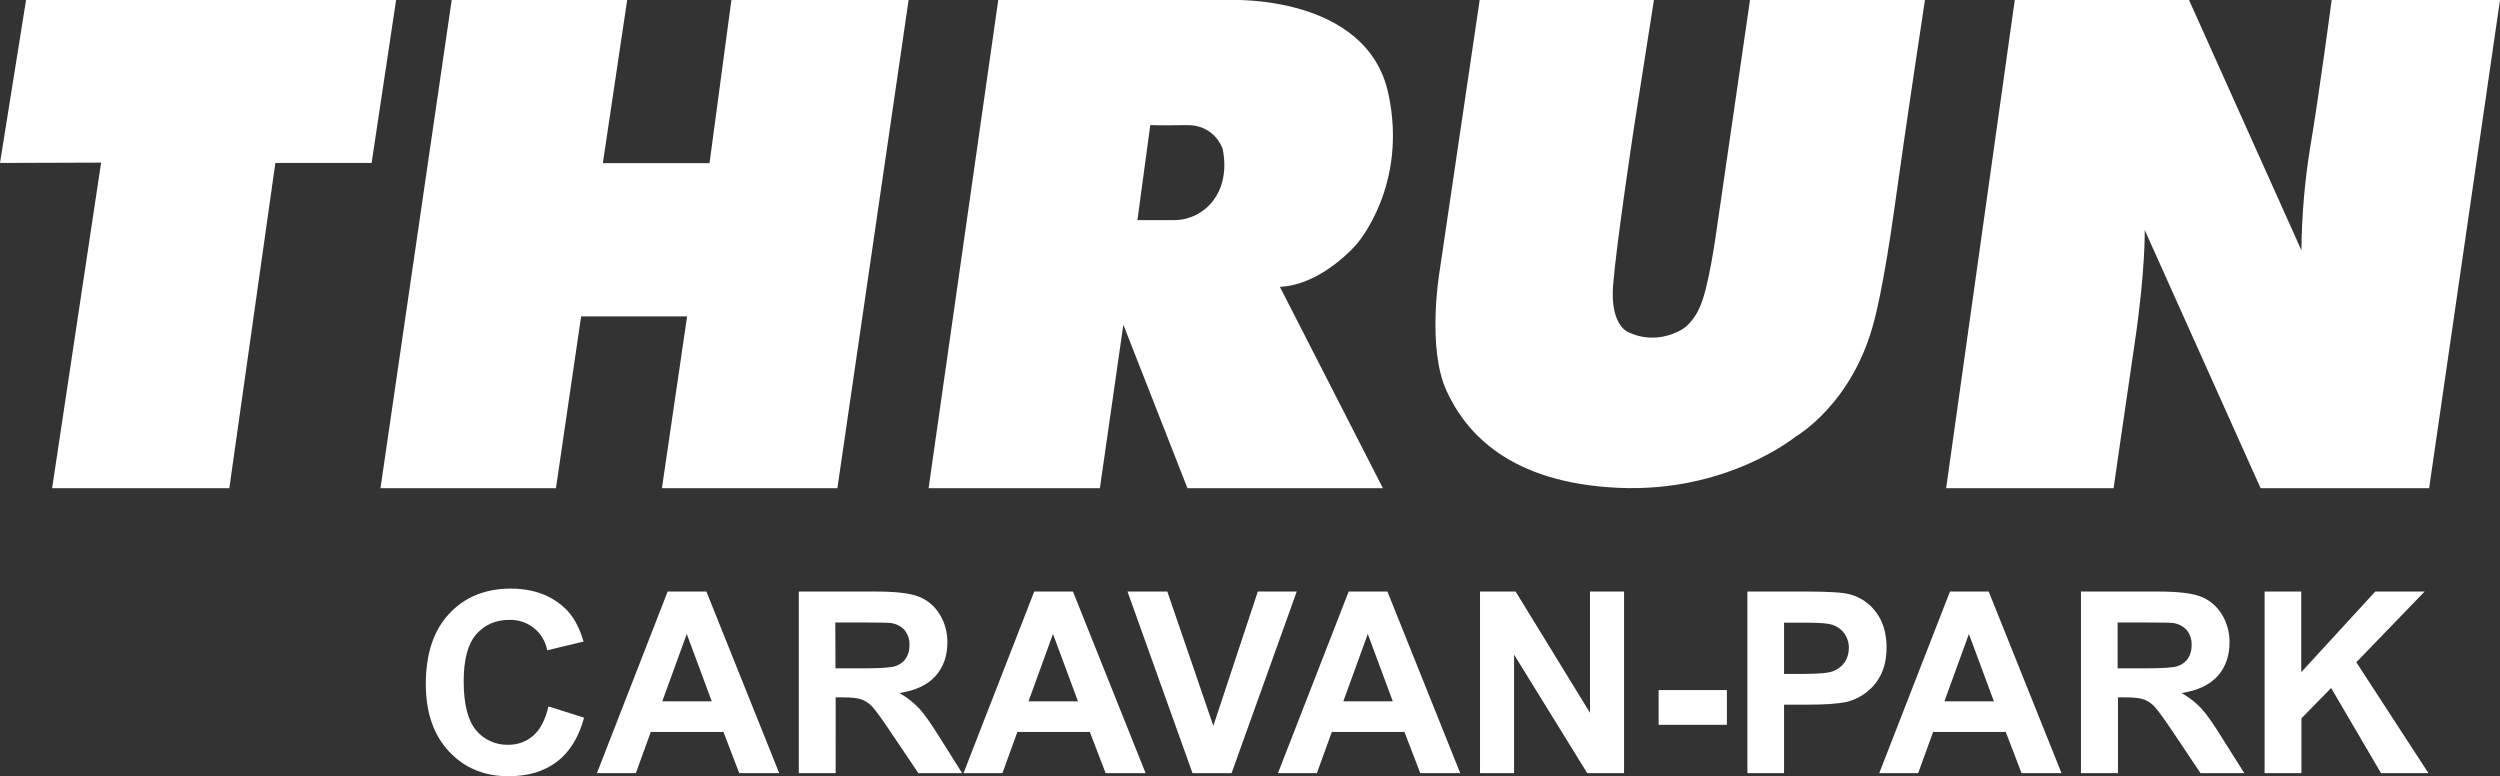
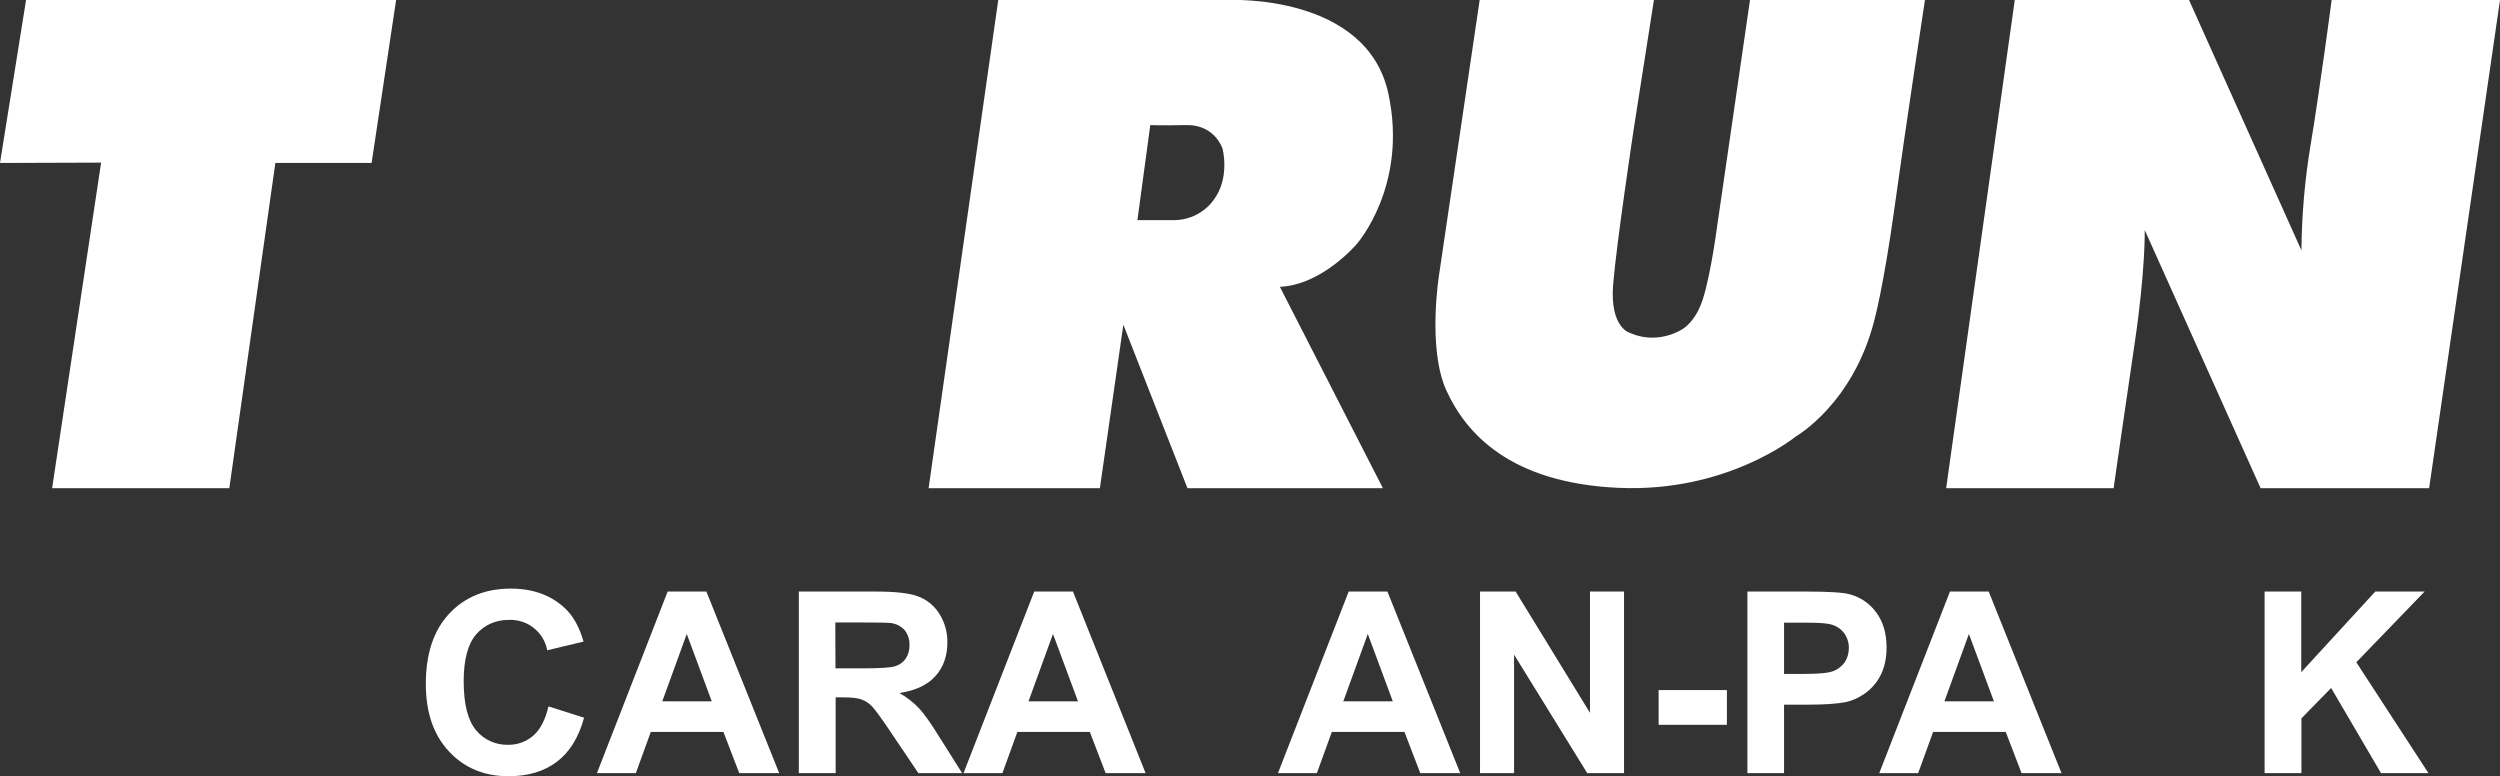
<svg xmlns="http://www.w3.org/2000/svg" version="1.1" id="Ebene_1" x="0px" y="0px" viewBox="0 0 1439 446.8" style="enable-background:new 0 0 1439 446.8;" xml:space="preserve">
  <rect x="0" y="0" width="1439" height="446.8" fill="#333333" stroke="none" />
  <style type="text/css">
	.st0{fill:#FFFFFF;}
</style>
  <polygon class="st0" points="0,93.8 15,0 228,0 213.9,93.8 158.5,93.8 132,281 30,281 58.2,93.6 " />
-   <polyline class="st0" points="421,0 523,0 482,281 381,281 395.5,182.1 334.5,182.1 320,281 219,281 260,0 361,0 347,93.9   408.4,93.9 " />
  <path class="st0" d="M968.2,189.6c-5,3.1-17.1,7.8-30,2c0,0-11.6-2.8-9.7-27.6c1.9-23.7,12-90.5,12-90.5L952,0H851.7l-23.3,157.7  c0,0-7,42.8,4.2,67.2s36.4,53.1,99.1,55.9s102-29.6,102-29.6s33-18.7,45.2-67c0,0,5.3-19.1,11.7-65.5S1108,0,1108,0h-100.7  L988,132.9c0,0-4.6,34.2-9.9,44.5C978.2,177.4,974.6,185.7,968.2,189.6z" />
  <path class="st0" d="M1120.2,281l39.5-281H1260l64.7,144.1c0.2-20.2,1.9-40.3,5.2-60.2c5.3-31.6,12.2-83.9,12.2-83.9h96.9l-40.8,281  h-97l-66.7-148.6c0,0,0.5,22.9-5.8,65.3c-5.4,36.4-12.1,83.3-12.1,83.3H1120.2z" />
  <path class="st0" d="M780.9,140.5c0,0,29.8-33.5,18.2-86.8C786.6-3.6,707.8,0,707.8,0H574.6l-40.1,281h98.6l13.5-94.1l36.9,94.1H796  l-59.3-115.9C761.1,164,780.9,140.5,780.9,140.5z M698.5,115.2c-5.5,7.5-14.4,11.8-23.7,11.5h-20.1l7.4-54.7c0,0,4.3,0.3,20.8,0  s20.8,13.6,20.8,13.6S708.2,102.4,698.5,115.2z" />
-   <path class="st0" d="M420.9,2.1" />
  <path class="st0" d="M423,0" />
  <path class="st0" d="M315.7,406.6l20.5,6.5c-3.1,11.4-8.4,19.9-15.7,25.4s-16.5,8.3-27.8,8.3c-13.9,0-25.3-4.7-34.2-14.2  c-8.9-9.5-13.4-22.4-13.4-38.9c0-17.4,4.5-30.9,13.5-40.5c9-9.6,20.8-14.4,35.4-14.4c12.8,0,23.2,3.8,31.2,11.3  c4.8,4.5,8.3,10.9,10.7,19.2l-20.9,5c-2-10.5-11.3-17.9-22-17.5c-7.7,0-14,2.8-18.9,8.3c-4.8,5.6-7.2,14.6-7.2,27  c0,13.2,2.4,22.6,7.1,28.2c4.5,5.5,11.4,8.6,18.5,8.4c5.3,0.1,10.5-1.8,14.5-5.3C311,419.9,313.9,414.3,315.7,406.6z" />
  <path class="st0" d="M448.5,445h-23l-9.1-23.7h-41.8L366,445h-22.4l40.7-104.5h22.3L448.5,445z M409.7,403.7l-14.4-38.8l-14.1,38.8  H409.7z" />
  <path class="st0" d="M459.8,445V340.5h44.4c11.2,0,19.3,0.9,24.3,2.8c5.1,1.9,9.3,5.4,12.2,10c3.1,4.9,4.7,10.7,4.6,16.5  c0,7.8-2.3,14.3-6.9,19.4c-4.6,5.1-11.5,8.3-20.7,9.7c4.2,2.4,8,5.3,11.3,8.8c3,3.2,7,8.9,12,17l12.8,20.3h-25.2l-15.3-22.7  c-5.4-8.1-9.1-13.2-11.1-15.4c-1.7-1.9-3.9-3.4-6.3-4.3c-2.2-0.8-5.8-1.2-10.6-1.2h-4.3V445H459.8z M480.9,384.7h15.6  c10.1,0,16.5-0.4,19-1.3c2.4-0.8,4.5-2.3,5.9-4.4c1.5-2.3,2.2-5.1,2.1-7.8c0.1-3.1-0.9-6.1-2.8-8.5c-2.1-2.3-4.9-3.7-8-4.1  c-1.7-0.2-6.8-0.3-15.4-0.3h-16.5L480.9,384.7z" />
  <path class="st0" d="M659.4,445h-23l-9.1-23.7h-41.7l-8.6,23.7h-22.4l40.7-104.5h22.3L659.4,445z M620.5,403.7l-14.4-38.8L592,403.7  H620.5z" />
-   <path class="st0" d="M686.4,445L649,340.5h22.9l26.5,77.3l25.6-77.3h22.4L708.9,445H686.4z" />
  <path class="st0" d="M840.5,445h-23l-9.1-23.7h-41.8L758,445h-22.4l40.7-104.5h22.3L840.5,445z M801.7,403.7l-14.4-38.8l-14.1,38.8  H801.7z" />
  <path class="st0" d="M851.9,445V340.5h20.5l42.8,69.8v-69.8h19.6V445h-21.2l-42.1-68.2V445H851.9z" />
  <path class="st0" d="M954.7,417.2v-20h39.3v20H954.7z" />
  <path class="st0" d="M1005.8,445V340.5h33.9c12.8,0,21.2,0.5,25.1,1.6c6,1.6,11.3,5.2,15,10.2c4,5.3,6.1,12,6.1,20.3  c0,6.4-1.2,11.8-3.5,16.2c-2.1,4.1-5.1,7.6-8.9,10.3c-3.3,2.4-7,4.1-10.9,5c-5,1-12.3,1.5-21.9,1.5h-13.8V445H1005.8z M1026.9,358.2  v29.7h11.6c8.3,0,13.9-0.5,16.7-1.6c2.7-1,5-2.8,6.6-5.1c1.6-2.4,2.4-5.2,2.4-8.1c0.1-3.4-1.1-6.8-3.3-9.4c-2.2-2.5-5.2-4.1-8.5-4.6  c-2.5-0.5-7.6-0.7-15.2-0.7H1026.9z" />
  <path class="st0" d="M1186.6,445h-23l-9.1-23.7h-41.8l-8.6,23.7h-22.4l40.7-104.5h22.3L1186.6,445z M1147.7,403.7l-14.4-38.8  l-14.1,38.8H1147.7z" />
-   <path class="st0" d="M1197.8,445V340.5h44.4c11.2,0,19.3,0.9,24.3,2.8c5.1,1.9,9.3,5.4,12.2,10c3.1,4.9,4.7,10.7,4.6,16.5  c0,7.8-2.3,14.3-6.9,19.4s-11.5,8.3-20.7,9.7c4.2,2.4,8,5.3,11.3,8.8c3,3.2,7,8.9,12,17l12.8,20.3h-25.2l-15.2-22.7  c-5.4-8.1-9.1-13.2-11.1-15.4c-1.7-1.9-3.9-3.4-6.3-4.3c-2.2-0.8-5.8-1.2-10.6-1.2h-4.3V445H1197.8z M1218.9,384.7h15.6  c10.1,0,16.5-0.4,19-1.3c2.4-0.8,4.5-2.3,5.9-4.4c1.5-2.3,2.2-5.1,2.1-7.8c0.1-3.1-0.9-6.1-2.8-8.5c-2.1-2.3-4.9-3.7-7.9-4.1  c-1.7-0.2-6.8-0.3-15.4-0.3h-16.5V384.7z" />
  <path class="st0" d="M1303.5,445V340.5h21.1v46.4l42.6-46.4h28.4l-39.3,40.7l41.5,63.8h-27.3l-28.7-49l-17.1,17.5V445H1303.5z" />
</svg>